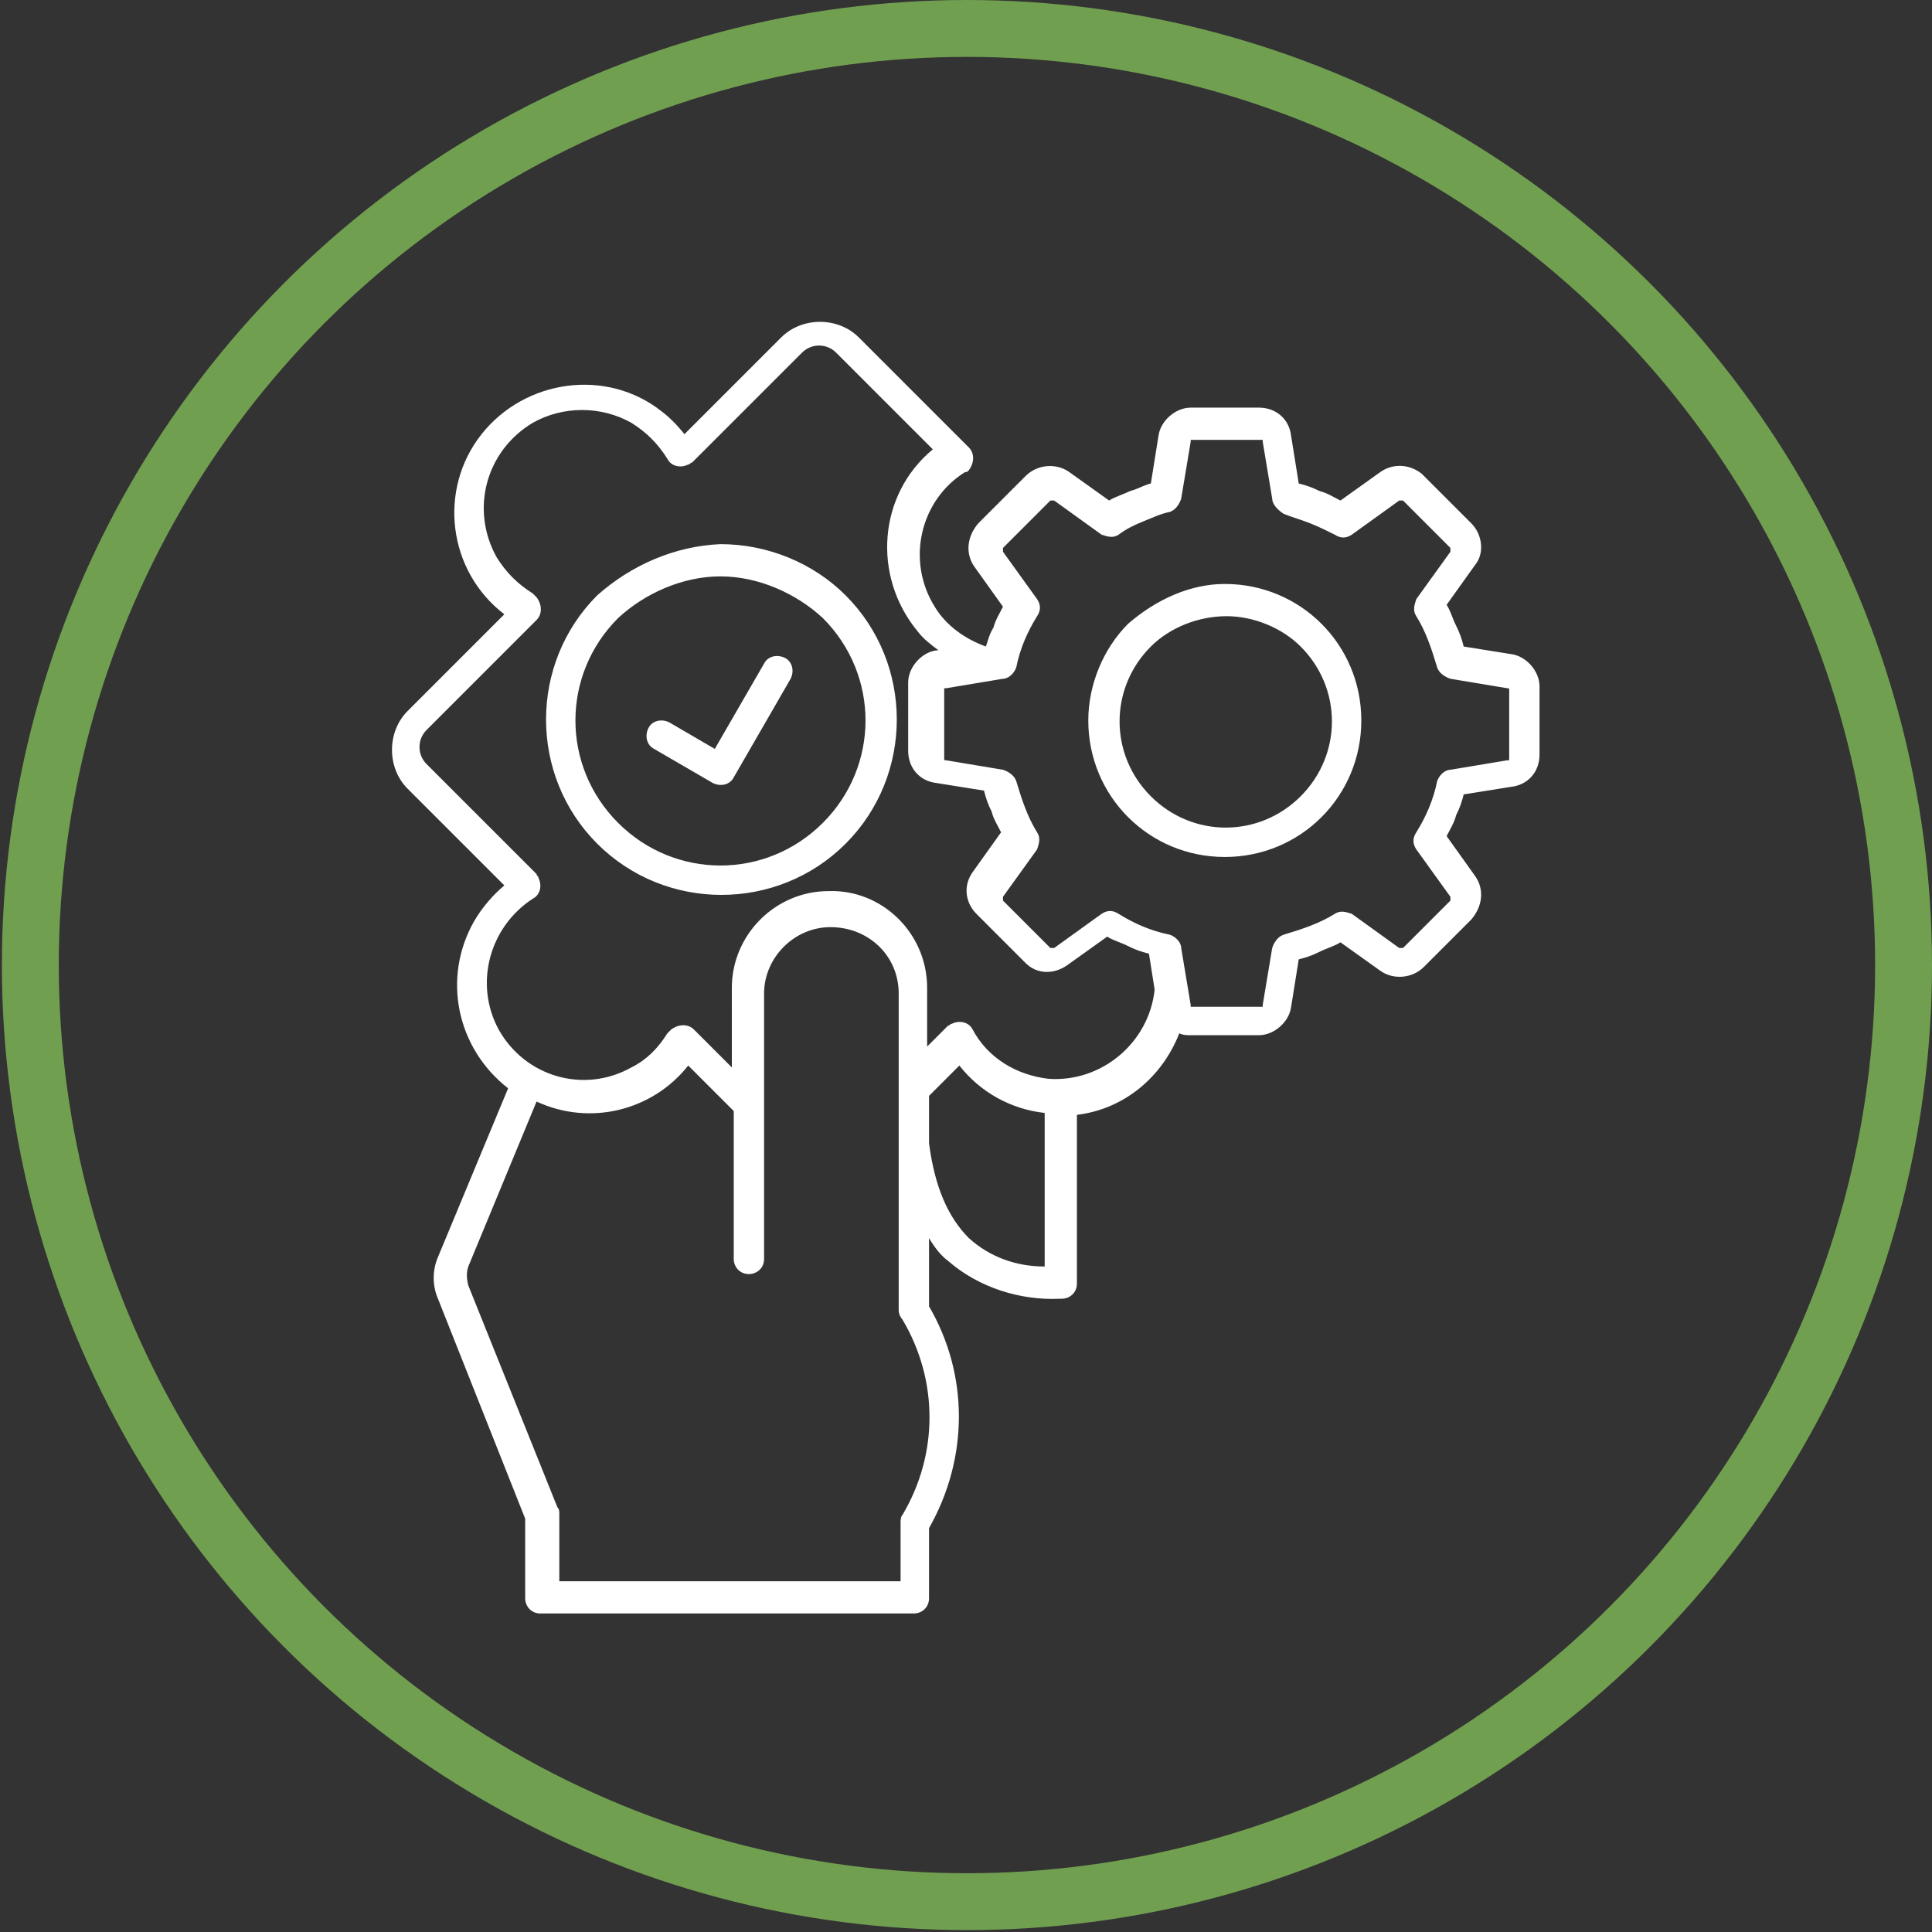
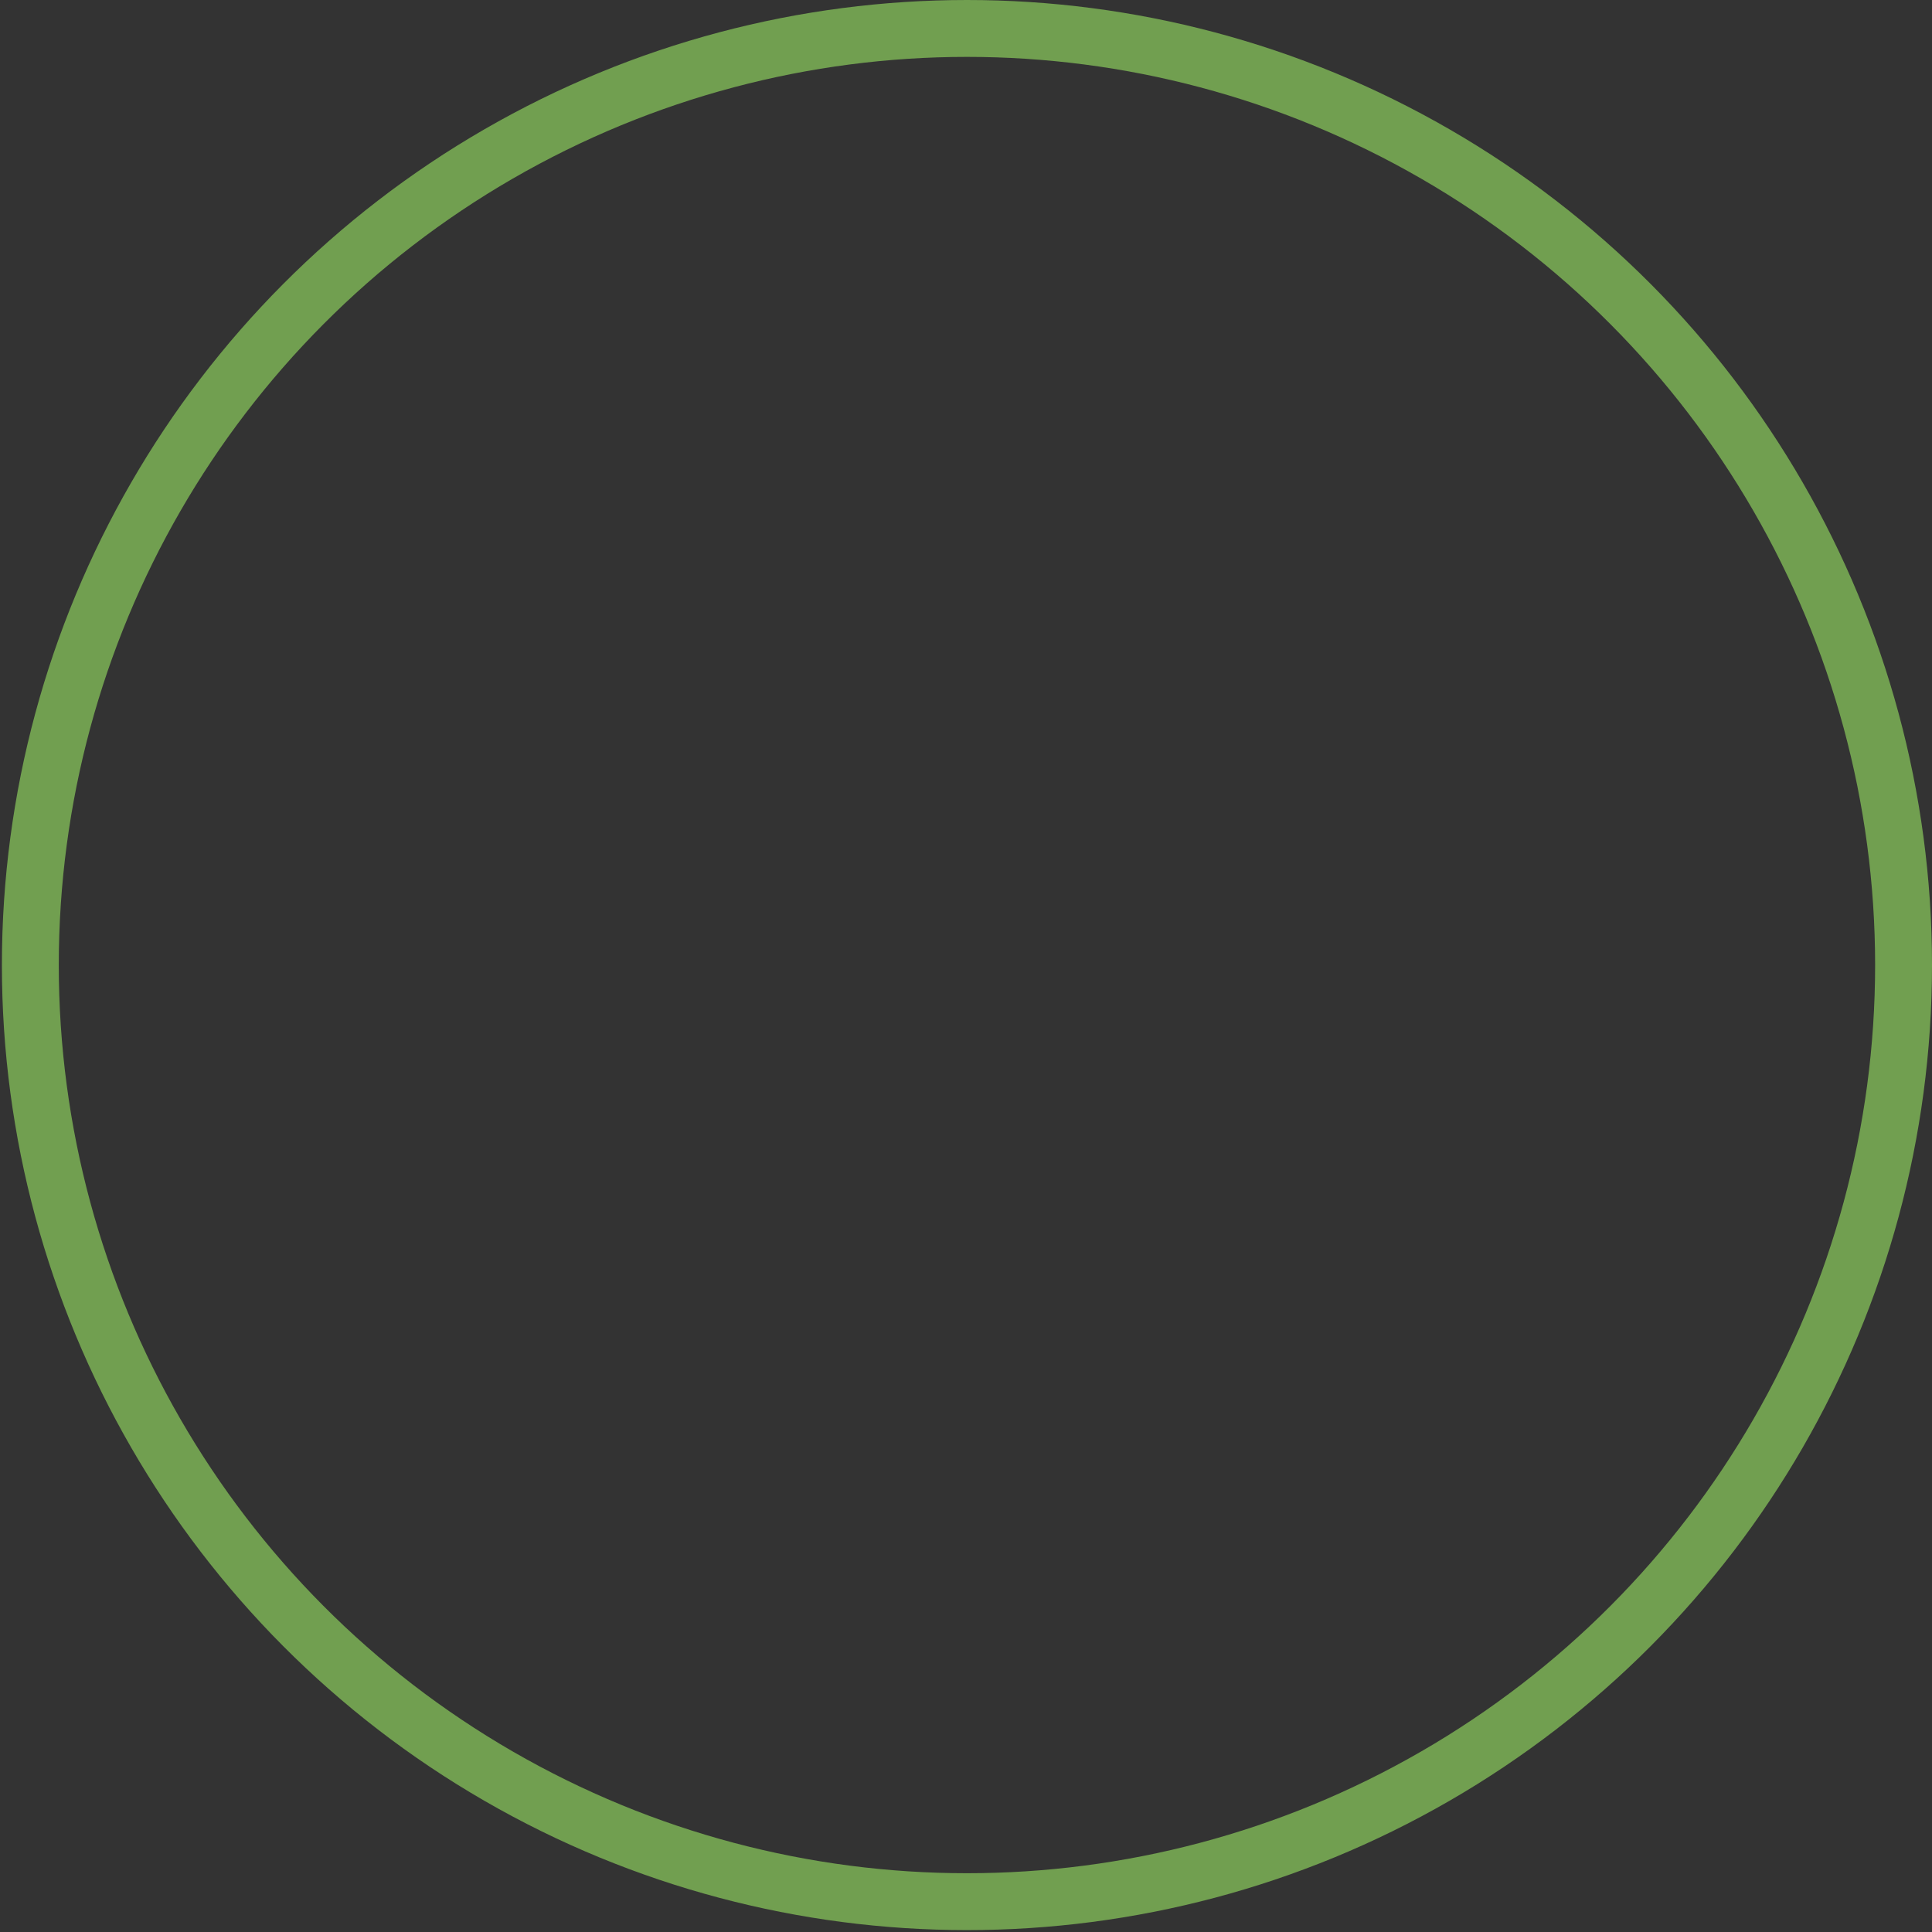
<svg xmlns="http://www.w3.org/2000/svg" version="1.1" id="Layer_1" x="0px" y="0px" viewBox="0 0 101.9 101.9" style="enable-background:new 0 0 101.9 101.9;" xml:space="preserve">
  <rect x="0" y="0" width="101.9" height="101.9" fill="#333333" stroke="none" />
  <style type="text/css">
	.st0{fill:none;stroke:#719F50;stroke-width:3;stroke-miterlimit:22.926;}
	.st1{fill:#FFFFFF;}
	.st2{fill-rule:evenodd;clip-rule:evenodd;fill:#FFFFFF;}
</style>
  <g id="Layer_x0020_1">
    <circle class="st0" cx="-71.5" cy="50.9" r="49.4" />
  </g>
  <g id="Layer_x0020_1_1_">
-     <circle class="st0" cx="170.3" cy="50.9" r="49.4" />
-   </g>
+     </g>
  <path class="st1" d="M186.8,71.4c-9.8,0-17.7-8.1-17.7-18.1s7.9-18.1,17.7-18.1s17.7,8.1,17.7,18.1c0,4.8-1.9,9.4-5.2,12.8  C196,69.5,191.5,71.4,186.8,71.4z M186.8,37.9c-8.3,0-15.1,6.9-15.1,15.4s6.8,15.4,15.1,15.4s15.1-6.9,15.1-15.4  S195.1,37.9,186.8,37.9z" />
-   <path class="st1" d="M153.9,71.4c-9.8,0-17.7-8.1-17.7-18.1s7.9-18.1,17.7-18.1s17.7,8.1,17.7,18.1c0,4.8-1.9,9.4-5.2,12.8  C163.1,69.5,158.6,71.4,153.9,71.4z M153.9,37.9c-8.3,0-15.1,6.9-15.1,15.4s6.8,15.4,15.1,15.4S169,61.8,169,53.3  S162.2,37.9,153.9,37.9z" />
  <path class="st1" d="M157.4,60.2c-0.7,0-1.3-0.6-1.3-1.3v-1.2h-12.7c-0.7,0-1.3-0.6-1.3-1.3v-6c0-0.7,0.6-1.3,1.3-1.3H156v-1.2  c0-0.7,0.6-1.3,1.3-1.3c0.3,0,0.6,0.1,0.8,0.3l7.1,5.5c0.6,0.5,0.7,1.3,0.2,1.9c-0.1,0.1-0.2,0.2-0.2,0.2l-7.1,5.5  C157.9,60.1,157.6,60.2,157.4,60.2z M144.6,55h12.7c0.7,0,1.2,0.5,1.3,1.1l3.6-2.8l-3.6-2.8c-0.1,0.7-0.6,1.1-1.3,1.1h-12.7V55z" />
  <path class="st1" d="M183.3,60.2c-0.3,0-0.6-0.1-0.8-0.3l-7.1-5.5c-0.6-0.5-0.7-1.3-0.2-1.9c0.1-0.1,0.2-0.2,0.2-0.2l7.1-5.5  c0.6-0.5,1.4-0.3,1.8,0.2c0.2,0.2,0.3,0.5,0.3,0.8V49h12.7c0.7,0,1.3,0.6,1.3,1.3v6c0,0.7-0.6,1.3-1.3,1.3h-12.7v1.2  C184.6,59.6,184,60.2,183.3,60.2L183.3,60.2z M178.4,53.3l3.6,2.8c0.1-0.7,0.6-1.1,1.3-1.1H196v-3.3h-12.7c-0.7,0-1.2-0.5-1.3-1.1  L178.4,53.3z" />
  <path class="st1" d="M170.3,35.9c-0.7,0-1.3-0.6-1.3-1.3V18.7c0-0.7,0.6-1.3,1.3-1.3s1.3,0.6,1.3,1.3v15.9  C171.6,35.3,171,35.9,170.3,35.9z" />
  <path class="st1" d="M165.4,35.9c-0.3,0-0.7-0.1-0.9-0.4l-11-11.2c-0.5-0.5-0.5-1.4,0-1.9s1.3-0.5,1.9,0l0,0l11,11.2  c0.5,0.5,0.5,1.4,0,1.9C166.1,35.8,165.7,35.9,165.4,35.9z" />
  <path class="st1" d="M175.2,35.9c-0.7,0-1.3-0.6-1.3-1.3c0-0.4,0.1-0.7,0.4-0.9l11-11.2c0.5-0.5,1.3-0.5,1.9,0  c0.5,0.5,0.5,1.4,0,1.9l0,0l-11,11.2C175.9,35.8,175.6,35.9,175.2,35.9z" />
  <g id="Layer_x0020_1_2_">
    <circle class="st0" cx="175.2" cy="161" r="49.4" />
  </g>
  <g>
    <path class="st1" d="M192.5,185.9c-0.3,0-0.6,0.3-0.6,0.6c0,0.6-0.5,1.1-1.1,1.1H149c-0.6,0-1.1-0.5-1.1-1.1v-51.1   c0-0.6,0.5-1.1,1.1-1.1h41.8c0.6,0,1.1,0.5,1.1,1.1v20.9c0,0.3,0.3,0.6,0.6,0.6s0.6-0.3,0.6-0.6v-20.9c0-1.3-1-2.3-2.3-2.3H149   c-1.3,0-2.3,1-2.3,2.3v51.1c0,1.3,1,2.3,2.3,2.3h41.8c1.3,0,2.3-1,2.3-2.3C193.1,186.2,192.8,185.9,192.5,185.9z" />
    <path class="st1" d="M169.5,153c-1.4,0-2.8-0.5-3.7-1.1l-0.6,1.7c0.9,0.6,2.5,1.1,4,1.1v2.6h1.6v-2.7c2.7-0.4,4.1-2.4,4.1-4.4   c0-2.3-1.3-3.7-4-4.8c-2.3-0.9-3.2-1.6-3.2-3c0-1,0.7-2.2,2.7-2.2c1.7,0,2.7,0.6,3.3,0.9l0.6-1.7c-0.8-0.4-1.8-0.9-3.4-0.9V136   h-1.6v2.6c-2.4,0.4-3.9,2-3.9,4.2c0,2.3,1.6,3.5,4.3,4.5c1.9,0.8,2.9,1.7,2.9,3.1C172.6,151.9,171.4,153,169.5,153z" />
    <path class="st1" d="M178,161.8h-23.4c-0.3,0-0.6,0.3-0.6,0.6s0.3,0.6,0.6,0.6H178c0.3,0,0.6-0.3,0.6-0.6S178.4,161.8,178,161.8z" />
-     <path class="st1" d="M178,167h-23.4c-0.3,0-0.6,0.3-0.6,0.6s0.3,0.6,0.6,0.6H178c0.3,0,0.6-0.3,0.6-0.6S178.4,167,178,167z" />
    <path class="st1" d="M178,172.3h-23.4c-0.3,0-0.6,0.3-0.6,0.6s0.3,0.6,0.6,0.6H178c0.3,0,0.6-0.3,0.6-0.6S178.4,172.3,178,172.3z" />
    <path class="st1" d="M178,177.5h-23.4c-0.3,0-0.6,0.3-0.6,0.6s0.3,0.6,0.6,0.6H178c0.3,0,0.6-0.3,0.6-0.6S178.4,177.5,178,177.5z" />
    <path class="st1" d="M178,182.7h-23.4c-0.3,0-0.6,0.3-0.6,0.6s0.3,0.6,0.6,0.6H178c0.3,0,0.6-0.3,0.6-0.6S178.4,182.7,178,182.7z" />
    <path class="st1" d="M192.5,160c-6.2,0-11.2,5.1-11.2,11.3s5,11.3,11.2,11.3s11.2-5.1,11.2-11.3S198.7,160,192.5,160z M192.5,181.3   c-5.5,0-10.1-4.5-10.1-10.1s4.5-10.1,10.1-10.1c5.5,0,10.1,4.5,10.1,10.1C202.5,176.8,198,181.3,192.5,181.3z" />
    <path class="st1" d="M199.5,166.7c-0.2-0.2-0.6-0.3-0.8-0.1l-8.3,7.1l-4.7-3.6c-0.3-0.2-0.6-0.2-0.8,0.1s-0.2,0.6,0.1,0.8l5.4,4.2   l9-7.7C199.7,167.3,199.7,166.9,199.5,166.7z" />
  </g>
  <g>
    <g id="Layer_x0020_1_3_">
      <circle class="st0" cx="51" cy="50.9" r="49.4" />
    </g>
    <g>
-       <path class="st2" d="M67.1,26.3l-0.5-3v-0.1c0,0,0,0-0.1,0h-3.6h-0.1c0,0,0,0,0,0.1l-0.5,3c-0.1,0.3-0.3,0.6-0.6,0.7l0,0    c-0.5,0.1-0.9,0.3-1.4,0.5s-0.9,0.4-1.3,0.7c-0.3,0.2-0.6,0.1-0.9,0l0,0l-2.5-1.8c0,0,0,0-0.1,0h-0.1l-2.5,2.5c0,0,0,0,0,0.1v0.1    l1.8,2.5c0.2,0.3,0.2,0.6,0,0.9c-0.5,0.8-0.9,1.7-1.1,2.7c-0.1,0.3-0.4,0.6-0.7,0.6l-3,0.5h-0.1c0,0,0,0,0,0.1v3.6    c0,0.1,0,0.1,0.1,0.1l3,0.5c0.3,0.1,0.6,0.3,0.7,0.6l0,0c0.3,1,0.6,1.9,1.1,2.7c0.2,0.3,0.1,0.6,0,0.9l0,0l-1.8,2.5c0,0,0,0,0,0.1    v0.1l0,0l2.5,2.5c0,0,0,0,0.1,0h0.1l2.5-1.8c0.3-0.2,0.6-0.2,0.9,0c0.8,0.5,1.7,0.9,2.7,1.1c0.3,0.1,0.6,0.4,0.6,0.7l0.5,3v0.1    c0,0,0,0,0.1,0h3.6h0.1c0,0,0,0,0-0.1l0.5-3c0.1-0.3,0.3-0.6,0.6-0.7l0,0c1-0.3,1.9-0.6,2.7-1.1c0.3-0.2,0.6-0.1,0.9,0l0,0    l2.5,1.8c0,0,0,0,0.1,0h0.1l2.5-2.5c0,0,0,0,0-0.1v-0.1l-1.8-2.5c-0.2-0.3-0.2-0.6,0-0.9c0.5-0.8,0.9-1.7,1.1-2.7    c0.1-0.3,0.4-0.6,0.7-0.6l3-0.5h0.1c0,0,0,0,0-0.1v-3.6c0-0.1,0-0.1-0.1-0.1l-3-0.5c-0.3-0.1-0.6-0.3-0.7-0.6l0,0    c-0.3-1-0.6-1.9-1.1-2.7c-0.2-0.3-0.1-0.6,0-0.9l0,0l1.8-2.5c0,0,0,0,0-0.1v-0.1l0,0l0,0l-2.5-2.5c0,0,0,0-0.1,0h-0.1l-2.5,1.8    c-0.3,0.2-0.6,0.2-0.9,0c-0.4-0.2-0.8-0.4-1.3-0.6c-0.5-0.2-0.9-0.3-1.4-0.5C67.4,26.9,67.1,26.6,67.1,26.3L67.1,26.3z M40.3,35    c0.2-0.4,0.7-0.5,1.1-0.3c0.4,0.2,0.5,0.7,0.3,1.1l-3,5.2c-0.2,0.4-0.7,0.5-1.1,0.3l-3.1-1.8c-0.4-0.2-0.5-0.7-0.3-1.1    c0.2-0.4,0.7-0.5,1.1-0.3l2.4,1.4L40.3,35L40.3,35z M31.5,31.4c-3.6,3.6-3.6,9.5,0,13.1s9.5,3.6,13.1,0s3.6-9.5,0-13.1    c-1.7-1.7-4.1-2.7-6.6-2.7C35.6,28.8,33.3,29.8,31.5,31.4z M32.6,32.6c-3,3-3,7.8,0,10.8s7.8,3,10.8,0s3-7.8,0-10.8    C42,31.3,40,30.4,38,30.4C36,30.4,34,31.3,32.6,32.6z M40.3,66.4c0,0.5-0.4,0.8-0.8,0.8c-0.5,0-0.8-0.4-0.8-0.8l0,0v-7.8l-2.4-2.4    c-1.9,2.4-5.2,3.2-8,1.9l-3.6,8.7c-0.1,0.3-0.1,0.6,0,1l4.7,11.7c0.1,0.1,0.1,0.2,0.1,0.4v3.5h18v-3.1l0,0c0-0.1,0-0.3,0.1-0.4    c1.9-3.2,1.9-7.1,0-10.3c-0.1-0.1-0.2-0.3-0.2-0.5V52.4c0-2-1.6-3.5-3.6-3.5c-1.9,0-3.5,1.6-3.5,3.5V66.4L40.3,66.4z M38.6,56.3    l-2-2c-0.3-0.3-0.8-0.3-1.2,0l0,0c-0.1,0.1-0.1,0.1-0.2,0.2c-0.5,0.8-1.1,1.4-1.9,1.8c-2.5,1.4-5.6,0.5-7-2    c-1.3-2.4-0.5-5.4,1.8-6.9c0.4-0.2,0.5-0.7,0.3-1.1l0,0c0-0.1-0.1-0.1-0.1-0.2l0,0l-5.8-5.8c-0.5-0.5-0.5-1.3,0-1.8l5.8-5.8    c0.3-0.3,0.3-0.8,0-1.2c-0.1-0.1-0.1-0.1-0.2-0.2c-0.8-0.5-1.4-1.1-1.9-1.9c-1.4-2.5-0.6-5.6,1.9-7.1c1.6-0.9,3.6-0.9,5.2,0    c0.8,0.5,1.4,1.1,1.9,1.9c0.2,0.4,0.7,0.5,1.1,0.3l0,0c0.1,0,0.1-0.1,0.2-0.1l0,0l5.8-5.8c0.5-0.5,1.3-0.5,1.8,0l5.1,5.1    c-2.9,2.4-3.2,6.7-0.8,9.6c0.3,0.4,0.7,0.7,1.1,1h-0.1c-0.8,0.1-1.5,0.9-1.5,1.7v3.6c0,0.9,0.6,1.6,1.5,1.7l2.5,0.4    c0.1,0.4,0.2,0.7,0.4,1.1c0.1,0.4,0.3,0.7,0.5,1.1l-1.5,2.1c-0.5,0.7-0.4,1.6,0.2,2.2l0,0l0,0l2.5,2.5c0,0,0,0,0.1,0.1    c0.6,0.6,1.5,0.6,2.2,0.1l2.1-1.5c0.3,0.2,0.7,0.3,1.1,0.5s0.7,0.3,1.1,0.4l0.3,1.9c-0.3,2.8-2.8,4.9-5.6,4.7    c-1.7-0.2-3.2-1.1-4-2.6c-0.2-0.4-0.7-0.5-1.1-0.3c-0.1,0-0.1,0.1-0.2,0.1l0,0l-1.1,1.1v-3.1c0-2.9-2.4-5.2-5.2-5.1    c-2.8,0-5.1,2.3-5.1,5.1L38.6,56.3L38.6,56.3z M49,57.8v2.5c0.3,2.3,1,3.9,2.1,5c1.1,1,2.5,1.5,4,1.5v-8.1    c-1.8-0.2-3.4-1.1-4.5-2.5L49,57.8L49,57.8z M56.8,58.8v8.9c0,0.5-0.4,0.8-0.8,0.8l0,0h-0.1c-2.1,0.1-4.3-0.6-5.9-2    c-0.4-0.3-0.7-0.7-1-1.2v3.6c2.1,3.6,2.1,8,0,11.7v3.7c0,0.5-0.4,0.8-0.8,0.8H28.5c-0.5,0-0.8-0.4-0.8-0.8l0,0v-4.2l-4.6-11.6    c-0.3-0.7-0.3-1.5,0-2.2l3.7-8.9c-2.7-2.1-3.5-5.8-1.8-8.8c0.4-0.7,1-1.4,1.6-1.9l-5.1-5.1c-1.1-1.1-1.1-3,0-4.1l5.1-5.1    c-3-2.3-3.5-6.6-1.2-9.5s6.6-3.5,9.5-1.2c0.4,0.3,0.8,0.7,1.2,1.2l5.1-5.1c1.1-1.1,3-1.1,4.1,0l5.8,5.8c0.3,0.3,0.3,0.8,0,1.2    c-0.1,0.1-0.1,0.1-0.2,0.1c-2.4,1.5-3.1,4.7-1.6,7.1c0.6,1,1.6,1.7,2.7,2.1c0.1-0.3,0.2-0.7,0.4-1c0.1-0.4,0.3-0.7,0.5-1.1    l-1.5-2.1c-0.5-0.7-0.4-1.6,0.2-2.3l2.5-2.5c0.6-0.6,1.6-0.7,2.3-0.2l2.1,1.5c0.3-0.2,0.7-0.3,1.1-0.5c0.4-0.1,0.7-0.3,1.1-0.4    l0.4-2.5c0.1-0.8,0.9-1.5,1.7-1.5h3.6c0.9,0,1.6,0.6,1.7,1.5l0.4,2.5c0.4,0.1,0.7,0.2,1.1,0.4c0.4,0.1,0.7,0.3,1.1,0.5l2.1-1.5    c0.7-0.5,1.6-0.4,2.2,0.1c0,0,0,0,0.1,0.1l2.5,2.5l0,0c0.6,0.6,0.7,1.6,0.2,2.2l-1.5,2.1c0.2,0.3,0.3,0.7,0.5,1.1s0.3,0.7,0.4,1.1    l2.5,0.4c0.8,0.1,1.5,0.9,1.5,1.7v3.6c0,0.9-0.6,1.6-1.5,1.7l-2.5,0.4c-0.1,0.4-0.2,0.7-0.4,1.1c-0.1,0.4-0.3,0.7-0.5,1.1l1.5,2.1    c0.5,0.7,0.4,1.6-0.2,2.3l-2.5,2.5c-0.6,0.6-1.6,0.7-2.3,0.2l-2.1-1.5c-0.3,0.2-0.7,0.3-1.1,0.5c-0.4,0.2-0.7,0.3-1.1,0.4    l-0.4,2.5c-0.1,0.8-0.9,1.5-1.7,1.5h-3.6c-0.2,0-0.4,0-0.6-0.1C61.3,56.8,59.3,58.5,56.8,58.8L56.8,58.8z M64.6,30.8    c4,0,7.2,3.2,7.2,7.2s-3.2,7.2-7.2,7.2S57.4,42,57.4,38c0-1.9,0.8-3.8,2.1-5.1C61,31.6,62.8,30.8,64.6,30.8z M68.6,34.1    c2.2,2.2,2.2,5.7,0,7.9s-5.7,2.2-7.9,0s-2.2-5.7,0-7.9c1-1,2.5-1.6,4-1.6C66.1,32.5,67.6,33.1,68.6,34.1L68.6,34.1z" />
-     </g>
+       </g>
  </g>
</svg>